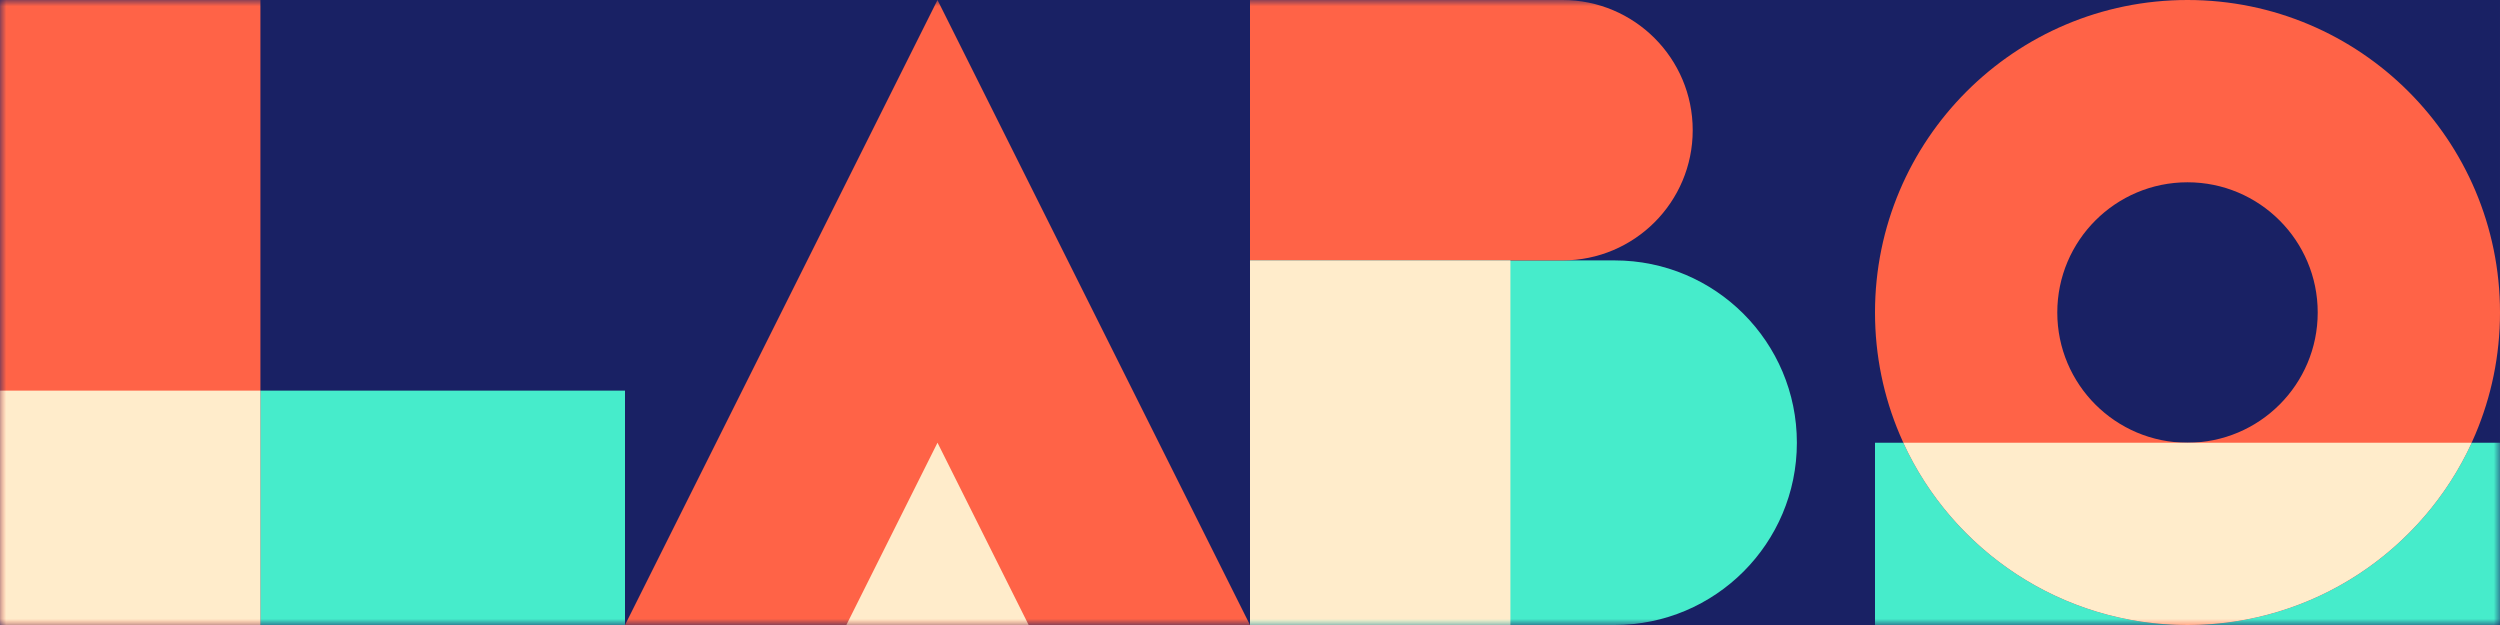
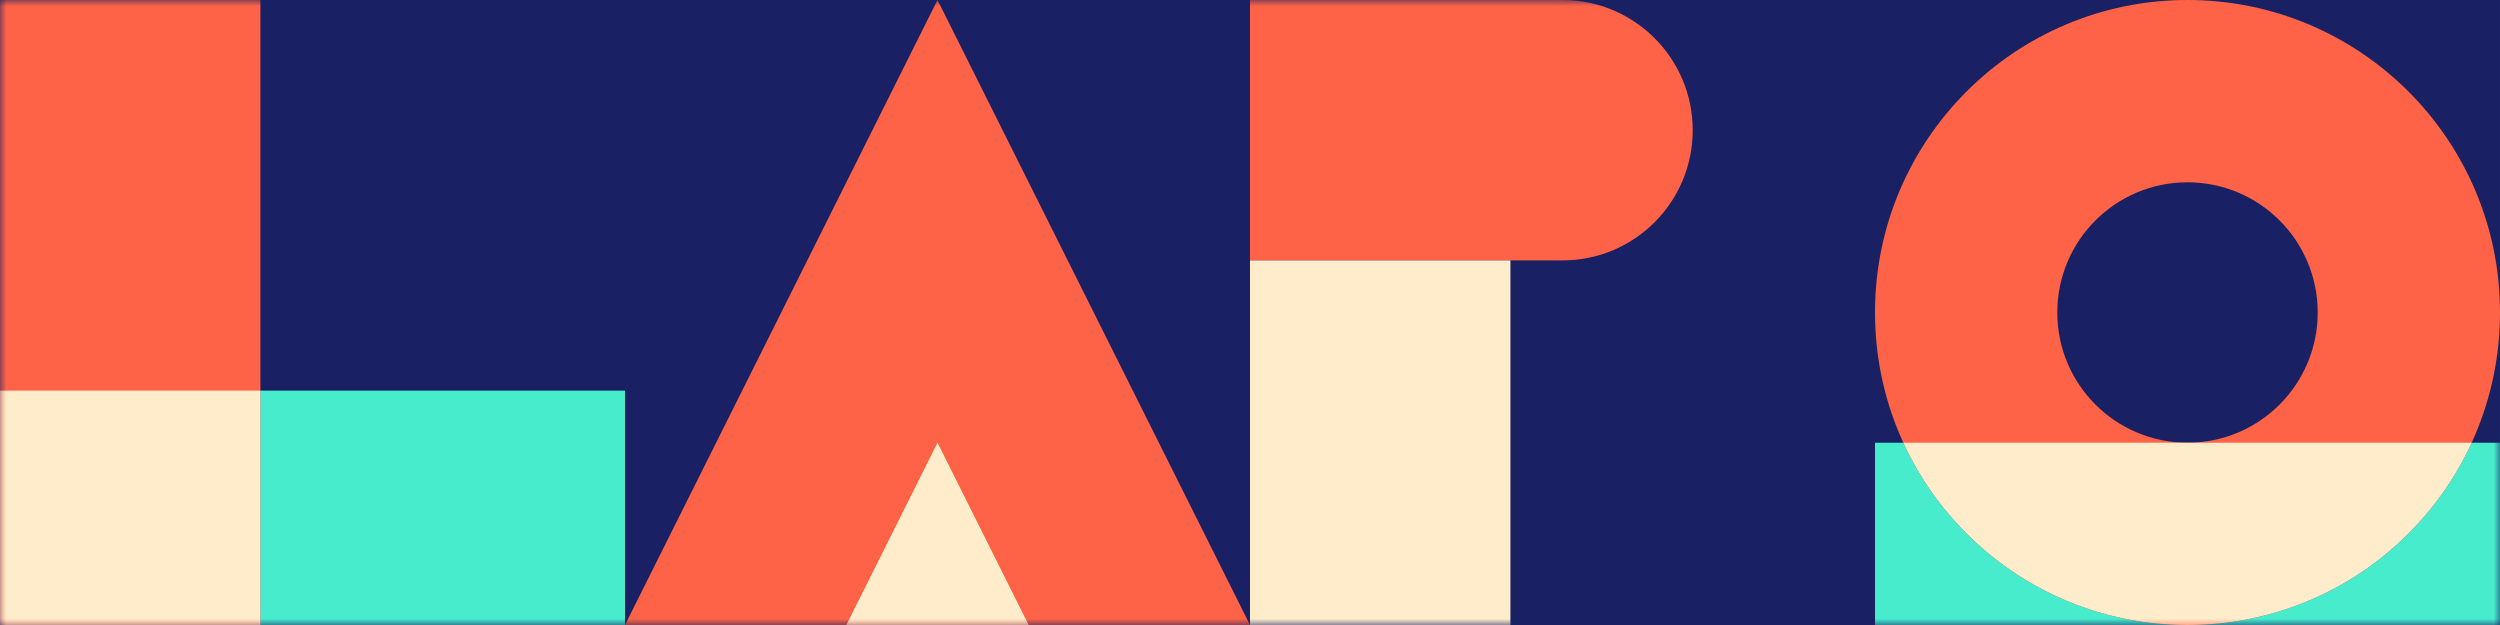
<svg xmlns="http://www.w3.org/2000/svg" xmlns:xlink="http://www.w3.org/1999/xlink" width="200px" height="50px" viewBox="0 0 200 50" version="1.1">
  <rect x="0" y="0" width="200" height="50" fill="#808080" stroke="none" />
  <title>Group 16</title>
  <defs>
    <polygon id="path-1" points="0 50 200 50 200 0 0 0" />
  </defs>
  <g id="Workroom" stroke="none" stroke-width="1" fill="none" fill-rule="evenodd">
    <g id="Labo-Workroom-01-Création-de-compte" transform="translate(-40, -35)">
      <g id="Group-16" transform="translate(40, 35)">
        <path d="M100,50 L199.999,50 L199.999,0 L100,0 L100,50 Z M0,0 L0,50 L50,50 L100,50 L100,0 L0,0 Z" id="Fill-1" fill="#192164" />
        <g id="Group-15" transform="translate(0, 0)">
          <path d="M175,35.417 C169.247,35.417 164.583,30.753 164.583,25 C164.583,19.247 169.247,14.583 175,14.583 C180.753,14.583 185.417,19.247 185.417,25 C185.417,30.753 180.753,35.417 175,35.417 M175,0 C161.193,0 150,11.193 150,25 C150,38.807 161.193,50 175,50 C188.807,50 200,38.807 200,25 C200,11.193 188.807,0 175,0" id="Fill-2" fill="#FF6347" />
          <mask id="mask-2" fill="white">
            <use xlink:href="#path-1" />
          </mask>
          <g id="Clip-5" />
          <polygon id="Fill-4" fill="#FF6347" mask="url(#mask-2)" points="0 50 20.833 50 20.833 0 0 0" />
          <polygon id="Fill-6" fill="#FF6347" mask="url(#mask-2)" points="100 50 50 50 75 0" />
          <polygon id="Fill-7" fill="#FFECCB" mask="url(#mask-2)" points="82.292 50 67.708 50 75 35.417" />
-           <path d="M129.167,20.833 L100,20.833 L100,50 L129.167,50 C137.221,50 143.75,43.471 143.75,35.417 C143.75,27.363 137.221,20.833 129.167,20.833" id="Fill-8" fill="#46ECCB" mask="url(#mask-2)" />
          <path d="M125,0 L100,0 L100,20.833 L125,20.833 C130.752,20.833 135.417,16.17 135.417,10.417 C135.417,4.664 130.752,0 125,0" id="Fill-9" fill="#FF6347" mask="url(#mask-2)" />
          <polygon id="Fill-10" fill="#FFECCB" mask="url(#mask-2)" points="100 50 120.833 50 120.833 20.833 100 20.833" />
          <polygon id="Fill-11" fill="#46ECCB" mask="url(#mask-2)" points="20.833 50 50 50 50 31.25 20.833 31.25" />
          <polygon id="Fill-12" fill="#FFECCB" mask="url(#mask-2)" points="0 50 20.833 50 20.833 31.25 0 31.25" />
          <path d="M200,35.417 L197.733,35.417 C193.783,44.024 185.091,50 175,50 L200,50 L200,35.417 M152.267,35.417 L150,35.417 L150,50 L175,50 C164.909,50 156.217,44.024 152.267,35.417" id="Fill-13" fill="#46ECCB" mask="url(#mask-2)" />
          <path d="M197.734,35.417 L152.267,35.417 C156.217,44.024 164.91,50 175,50 C185.09,50 193.784,44.024 197.734,35.417" id="Fill-14" fill="#FFECCB" mask="url(#mask-2)" />
        </g>
      </g>
    </g>
  </g>
</svg>